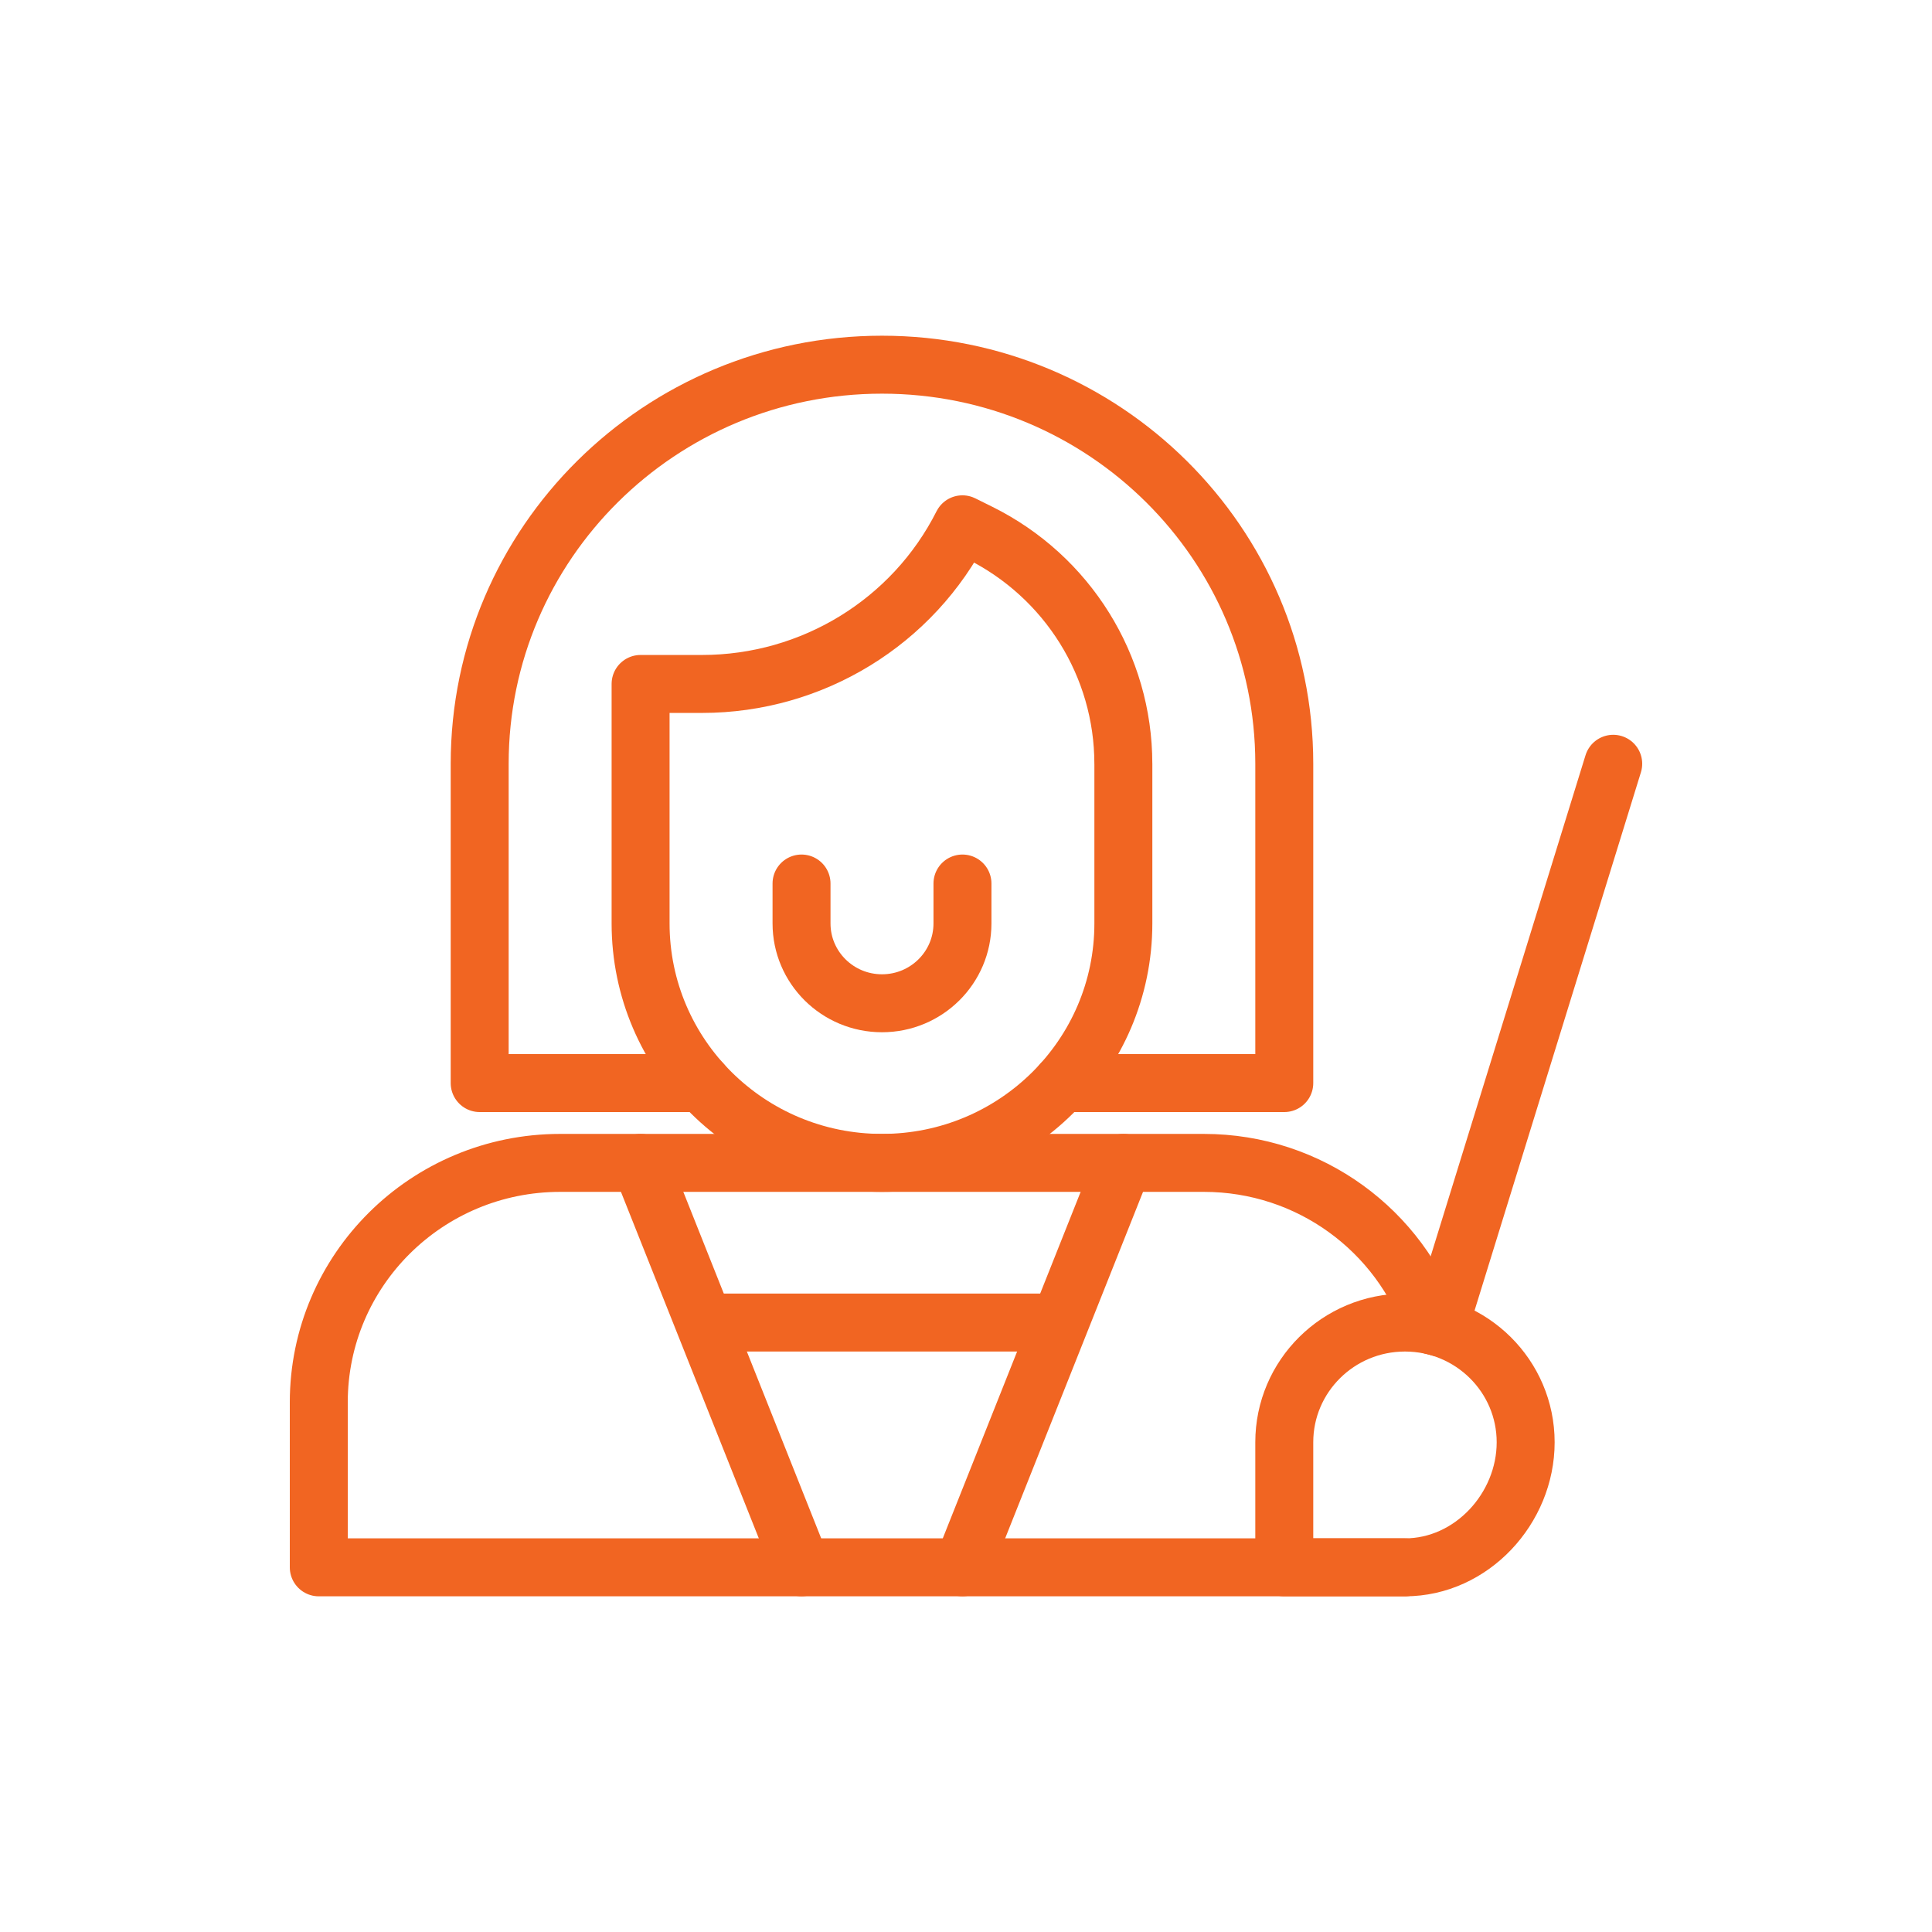
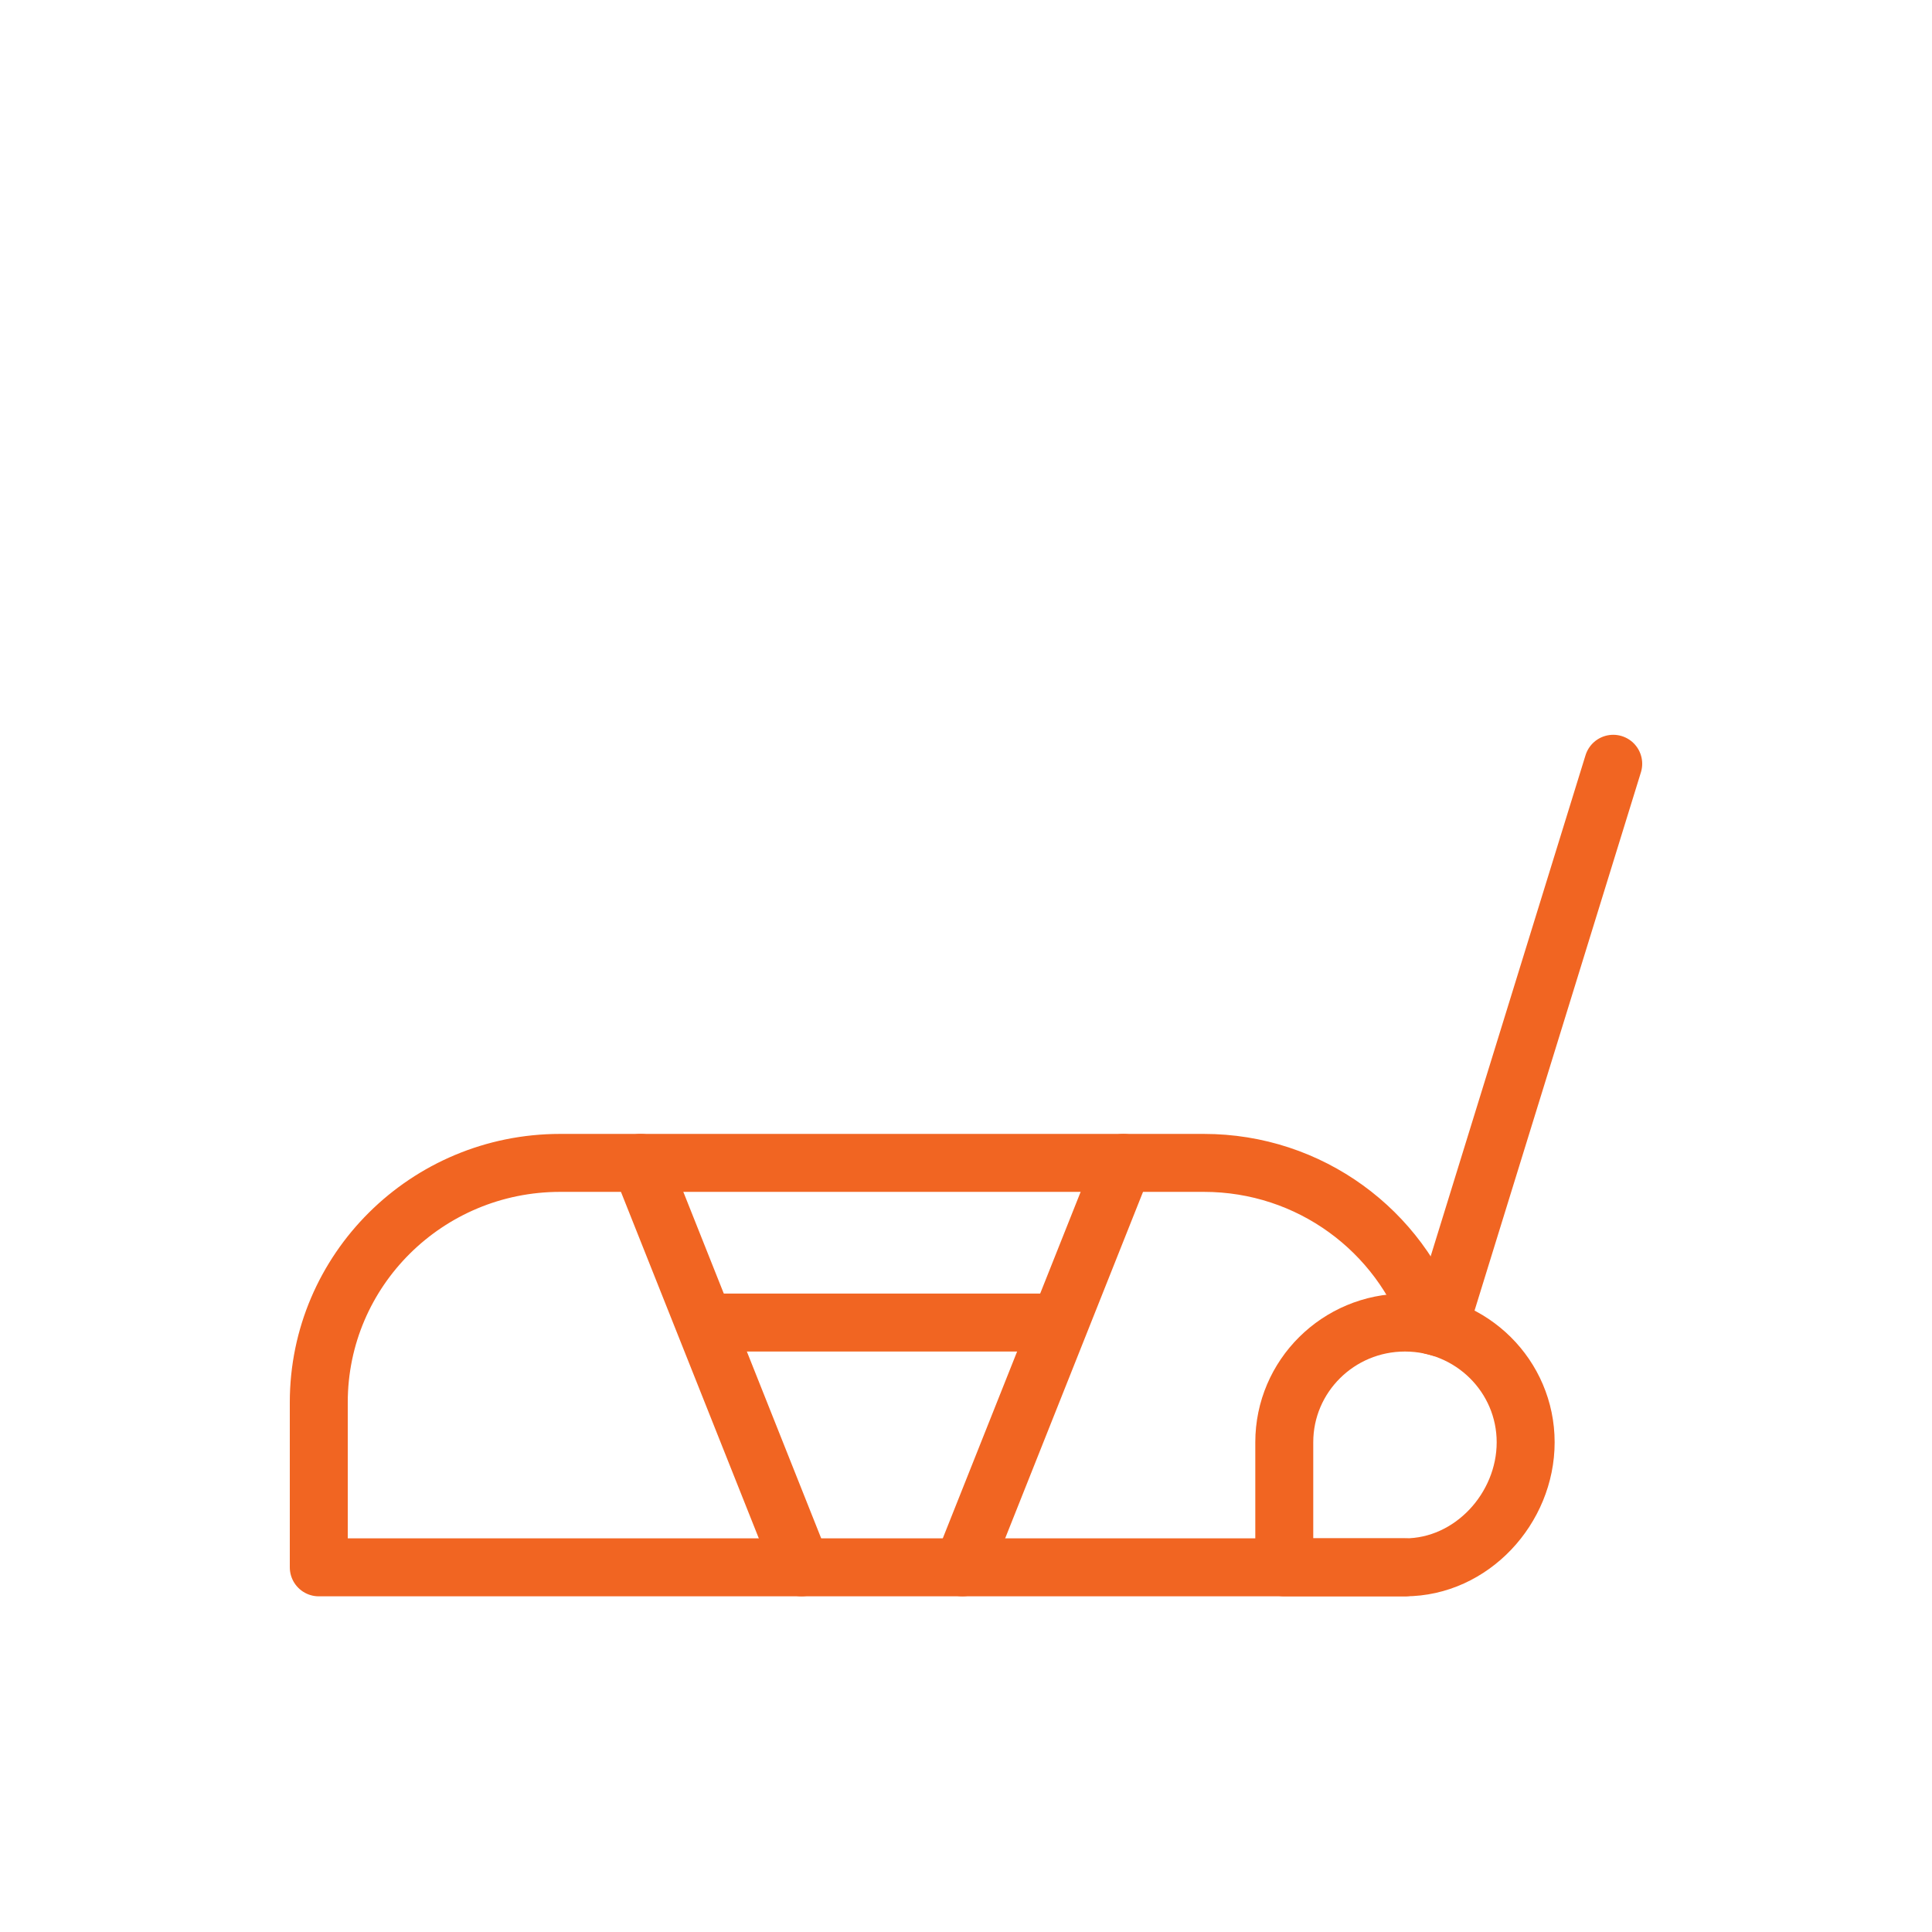
<svg xmlns="http://www.w3.org/2000/svg" id="Layer_1" data-name="Layer 1" viewBox="0 0 1000 1000">
  <defs>
    <style>
      .cls-1 {
        fill: none;
        stroke: #f16522;
        stroke-linecap: round;
        stroke-linejoin: round;
        stroke-width: 30px;
      }
    </style>
  </defs>
  <g id="g3036">
    <g id="g3038">
      <g id="g3040">
        <g id="g3050">
          <path id="path3052" class="cls-1" d="M727.21,811.25H165v-85.39c0-68.45,55.93-123.95,124.94-123.95h333.16c55.01,0,101.71,35.27,118.39,84.26" />
        </g>
        <g id="g3058">
-           <path id="path3060" class="cls-1" d="M727.21,811.25h-62.47v-64.73c0-34.23,27.97-61.97,62.47-61.97s62.47,27.75,62.47,61.97-27.97,64.73-62.47,64.73Z" />
+           <path id="path3060" class="cls-1" d="M727.21,811.25h-62.47v-64.73c0-34.23,27.97-61.97,62.47-61.97s62.47,27.75,62.47,61.97-27.97,64.73-62.47,64.73" />
        </g>
        <g id="g3062">
          <path id="path3064" class="cls-1" d="M835,395.33l-90.16,291.71" />
        </g>
        <g id="g3066">
          <path id="path3068" class="cls-1" d="M331.58,601.91l83.29,209.33" />
        </g>
        <g id="g3070">
          <path id="path3072" class="cls-1" d="M581.45,601.91l-83.29,209.33" />
        </g>
        <g id="g3074">
          <path id="path3076" class="cls-1" d="M364.9,684.54h183.24" />
        </g>
        <g>
          <g id="g3046">
-             <path id="path3048" class="cls-1" d="M581.45,395.33v82.63c0,68.45-55.93,123.95-124.94,123.95s-124.94-55.49-124.94-123.95v-123.95h31.81c57.07,0,109.24-31.99,134.77-82.63l8.79,4.36c45.66,22.65,74.5,68.94,74.5,119.59Z" />
-           </g>
+             </g>
          <g id="g3054">
-             <path id="path3056" class="cls-1" d="M414.87,457.31v20.66c0,22.82,18.65,41.32,41.65,41.32s41.65-18.5,41.65-41.32v-20.66" />
-           </g>
+             </g>
          <g id="g3078">
-             <path id="path3080" class="cls-1" d="M549.64,560.6h115.1v-165.26c0-114.09-93.23-206.58-208.23-206.58s-208.23,92.49-208.23,206.58v165.26h115.1" />
-           </g>
+             </g>
        </g>
      </g>
    </g>
  </g>
</svg>